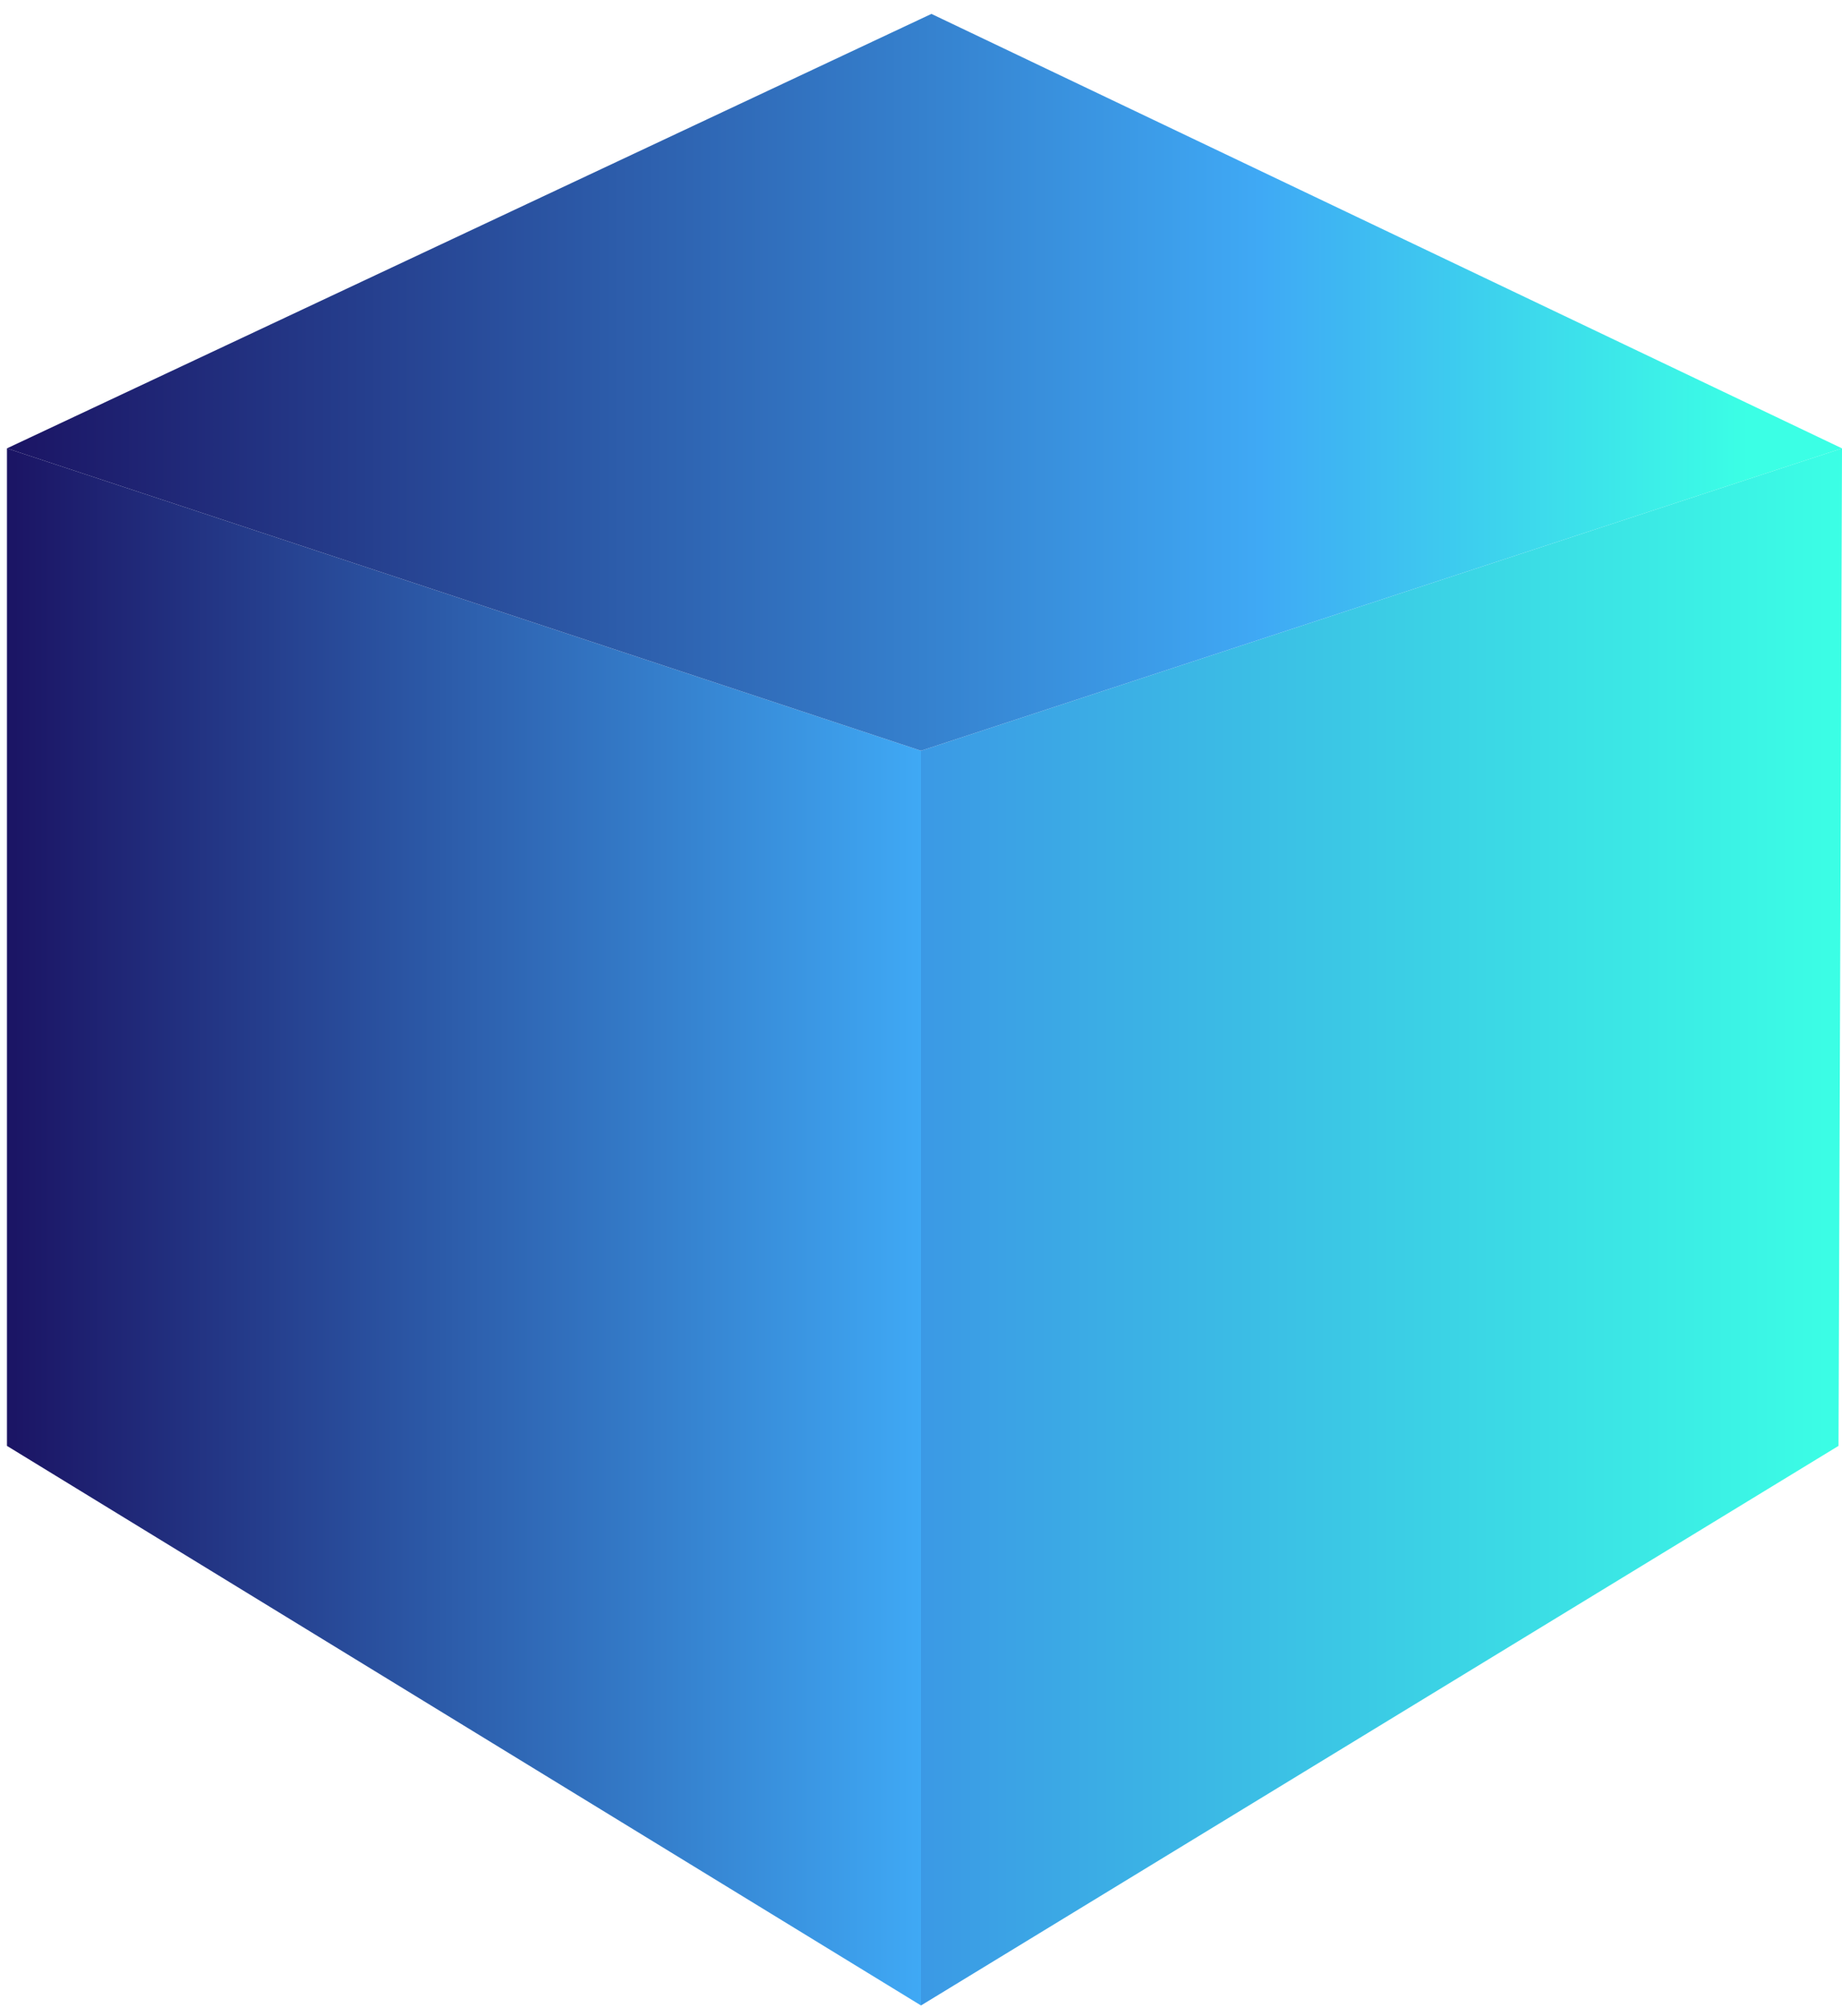
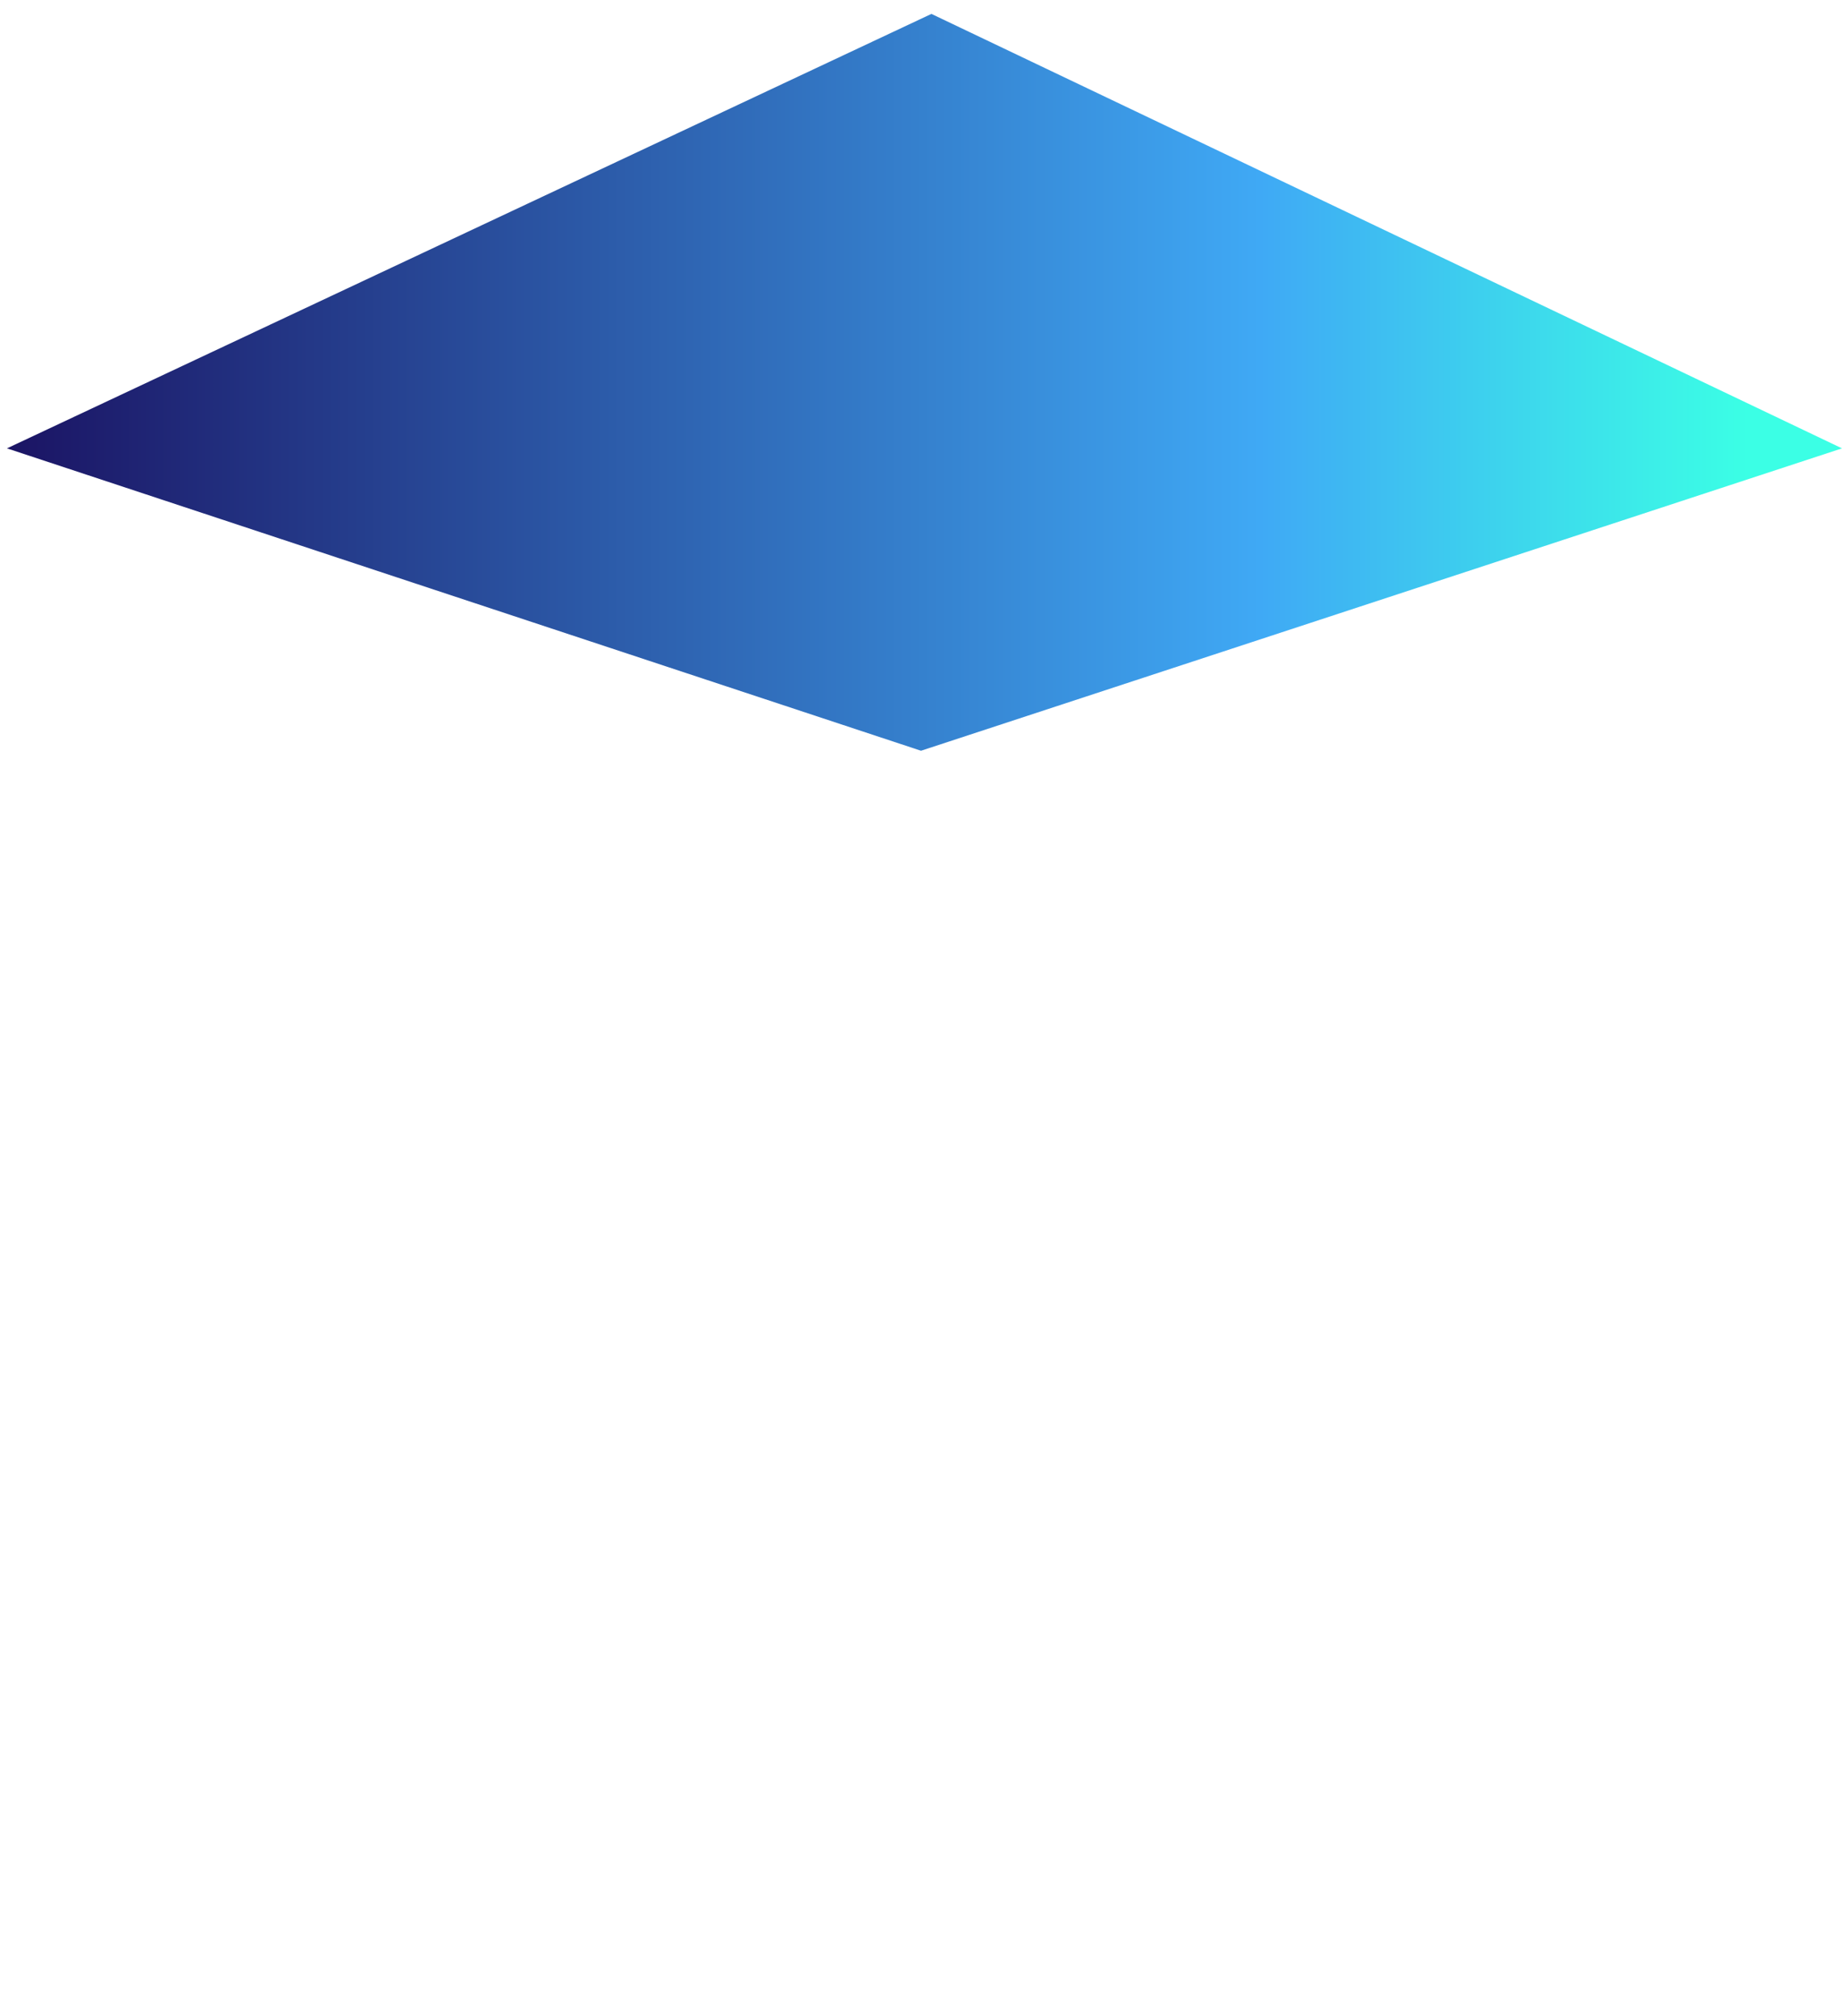
<svg xmlns="http://www.w3.org/2000/svg" version="1.1" id="Layer_1" x="0px" y="0px" viewBox="0 0 53 58" style="enable-background:new 0 0 53 58;" xml:space="preserve">
  <style type="text/css">
	.st0{fill:url(#XMLID_45_);}
	.st1{fill:url(#XMLID_46_);}
	.st2{fill:url(#XMLID_47_);}
</style>
  <g id="XMLID_28_">
    <linearGradient id="XMLID_45_" gradientUnits="userSpaceOnUse" x1="0.218" y1="35.326" x2="26.5" y2="35.326">
      <stop offset="0" style="stop-color:#1B1464" />
      <stop offset="1" style="stop-color:#3FA9F5" />
    </linearGradient>
-     <polygon id="XMLID_26_" class="st0" points="0.2,12.9 0.2,41.6 26.5,57.7 26.5,21.6  " />
    <linearGradient id="XMLID_46_" gradientUnits="userSpaceOnUse" x1="6.786" y1="35.326" x2="33.326" y2="35.326" gradientTransform="matrix(-1 0 0 1 59.826 0)">
      <stop offset="0" style="stop-color:#3BFFE5" />
      <stop offset="1" style="stop-color:#3B99E5" />
    </linearGradient>
-     <polygon id="XMLID_27_" class="st1" points="53,12.9 52.9,41.6 26.5,57.7 26.5,21.6  " />
    <linearGradient id="XMLID_47_" gradientUnits="userSpaceOnUse" x1="0.218" y1="11.013" x2="53.04" y2="11.013">
      <stop offset="0" style="stop-color:#1B1464" />
      <stop offset="0.682" style="stop-color:#3FA9F5" />
      <stop offset="0.948" style="stop-color:#3BFFE5" />
    </linearGradient>
    <polygon id="XMLID_24_" class="st2" points="26.8,0.4 0.2,12.9 26.5,21.6 53,12.9  " />
  </g>
</svg>